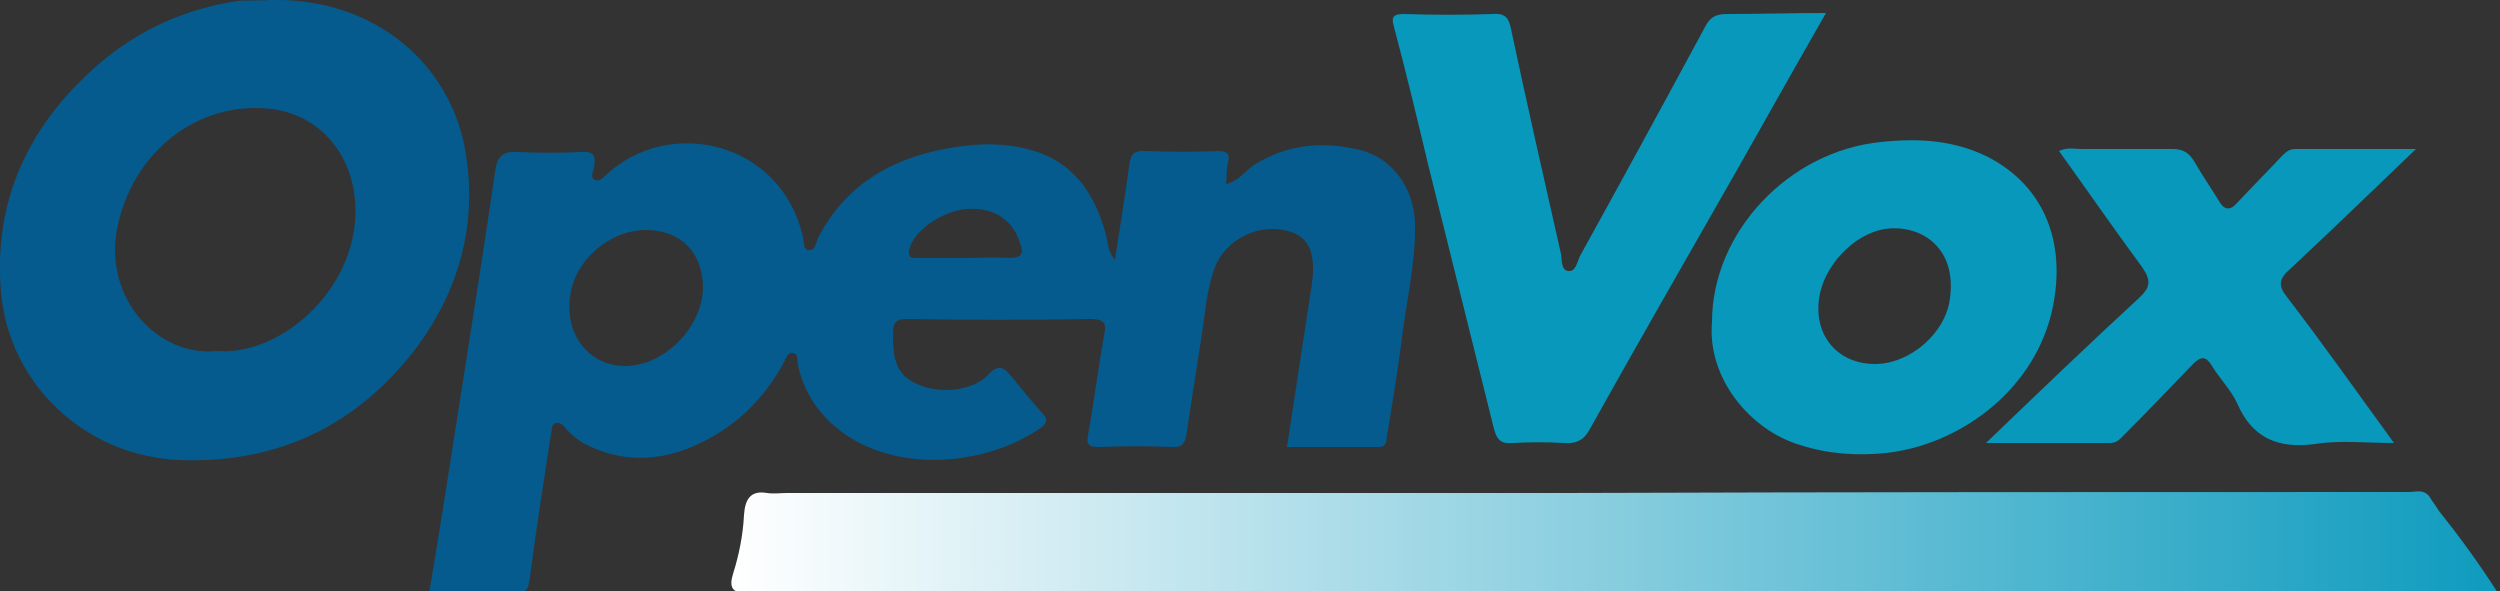
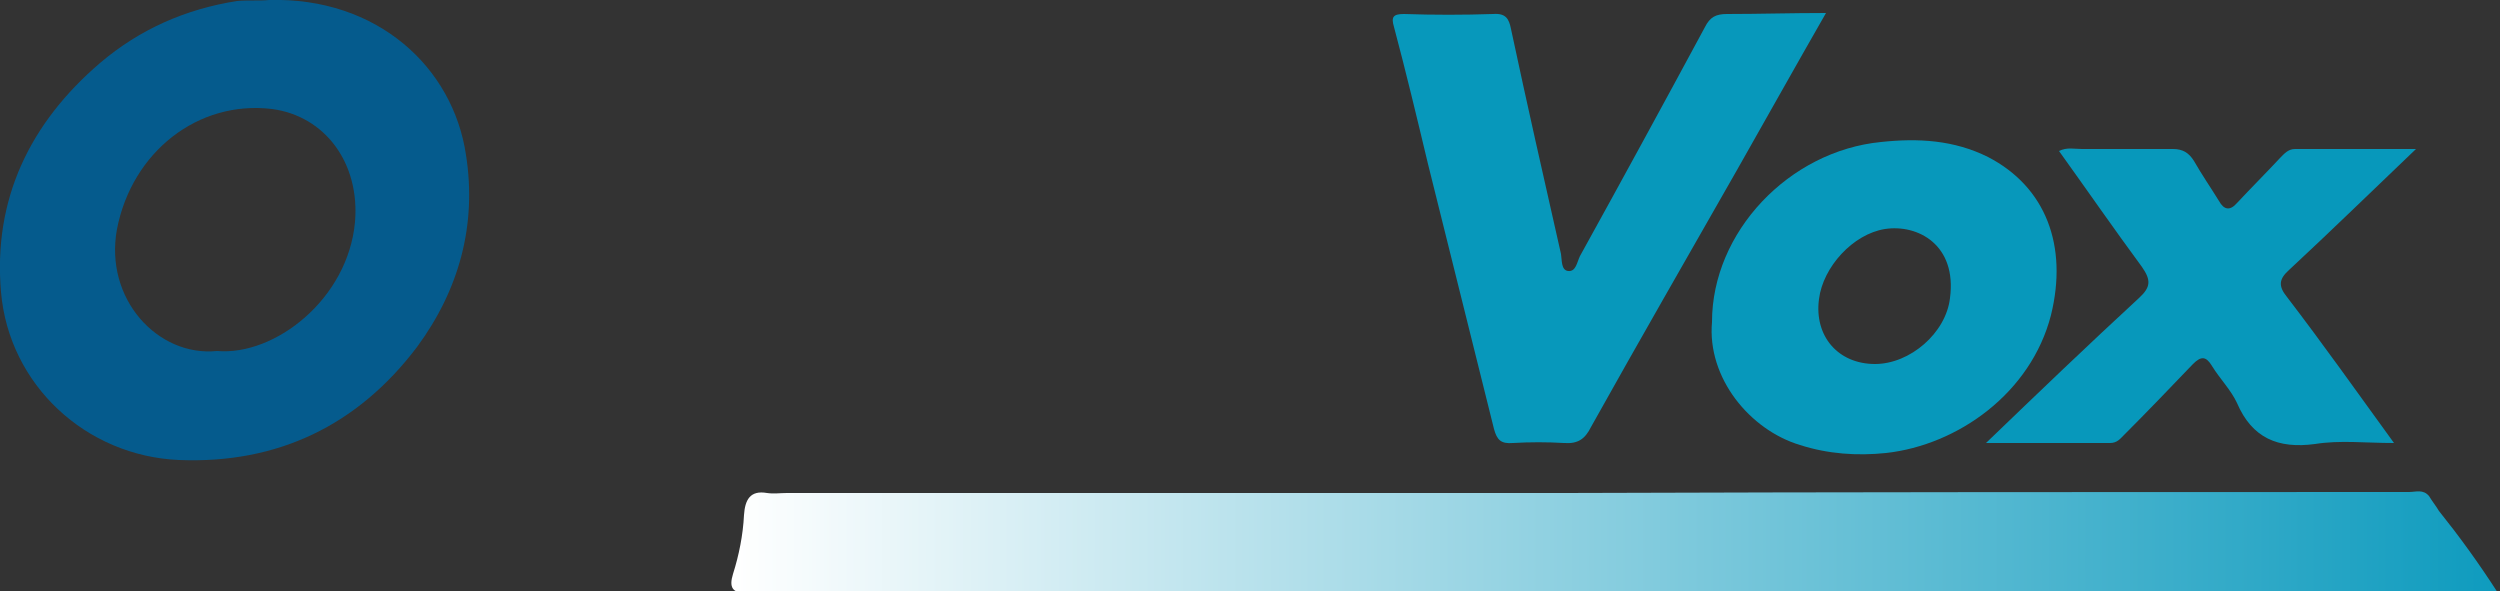
<svg xmlns="http://www.w3.org/2000/svg" version="1.1" id="Layer_1" x="0px" y="0px" viewBox="0 0 250 59.1" style="enable-background:new 0 0 250 59.1;" xml:space="preserve">
  <rect x="0" y="0" width="250" height="59.1" fill="#333333" stroke="none" />
  <style type="text/css">
	.st0{fill:#0798BB;}
	.st1{fill:#055B8D;}
	.st2{fill:url(#SVGID_1_);}
</style>
  <g>
    <path class="st0" d="M182.6,1.3c-3.1,5.4-6,10.6-8.9,15.7c-4.9,8.6-9.8,17.1-14.6,25.7c-0.6,1.2-1.3,1.7-2.7,1.6   c-1.7-0.1-3.4-0.1-5.1,0c-1.2,0.1-1.6-0.3-1.9-1.4c-2.2-8.8-4.4-17.7-6.6-26.5c-1.1-4.6-2.2-9.2-3.4-13.7c-0.3-1-0.1-1.3,1-1.3   c3,0.1,5.9,0.1,8.9,0c1.3-0.1,1.6,0.5,1.8,1.5c1.6,7.5,3.3,15,5,22.5c0.1,0.6,0,1.6,0.7,1.7c0.8,0.1,0.9-0.9,1.2-1.5   c4.2-7.6,8.4-15.3,12.5-22.9c0.5-1,1.1-1.3,2.2-1.3C175.9,1.4,179.1,1.3,182.6,1.3z" />
    <path class="st0" d="M198.6,44.3c5.3-5.1,10.2-9.8,15.3-14.5c1.2-1.1,1.2-1.8,0.3-3.1c-2.8-3.8-5.5-7.7-8.3-11.6   c0.8-0.4,1.5-0.2,2.3-0.2c3,0,6.1,0,9.1,0c1,0,1.6,0.4,2.1,1.2c0.8,1.4,1.7,2.7,2.5,4c0.5,0.9,1.1,1,1.8,0.2c1.4-1.5,2.9-3,4.3-4.5   c0.4-0.4,0.8-0.9,1.5-0.9c3.9,0,7.9,0,12.1,0c-4.4,4.2-8.5,8.2-12.7,12.1c-1,0.9-1.1,1.6-0.2,2.7c3.6,4.7,7,9.5,10.7,14.6   c-2.9,0-5.4-0.3-7.9,0.1c-3.7,0.5-6.3-0.6-7.8-4.1c-0.6-1.3-1.7-2.4-2.5-3.7c-0.6-1-1.1-1-1.9-0.2c-2.3,2.4-4.6,4.8-6.9,7.1   c-0.4,0.4-0.7,0.8-1.4,0.8C207,44.3,203,44.3,198.6,44.3z" />
-     <path class="st1" d="M141.5,22.3c-0.1-3.4-2.2-6.5-5.5-7.3c-3.7-0.9-7.3-0.6-10.6,1.5c-0.9,0.6-1.5,1.6-2.8,1.9   c0.1-0.8,0-1.4,0.2-2.1c0.2-0.9,0-1.2-1-1.2c-2.4,0.1-4.7,0.1-7.1,0c-1.3-0.1-1.7,0.3-1.8,1.6c-0.4,3-0.9,5.9-1.4,9.3   c-0.8-1-0.7-1.8-0.9-2.5c-1.1-4.1-3.2-7.3-7.5-8.5c-2.5-0.7-5-0.7-7.5-0.3c-6,0.9-10.9,3.5-13.8,9.1c-0.2,0.5-0.3,1.3-0.9,1.2   c-0.6,0-0.5-0.8-0.6-1.3c-2.2-9.6-13.4-12.1-19.7-6.2c-0.3,0.3-0.7,0.7-1.1,0.5c-0.6-0.3-0.1-0.9-0.1-1.3c0.2-1.1,0-1.6-1.3-1.5   c-2.1,0.1-4.3,0.1-6.4,0c-1.6-0.1-2,0.6-2.2,2c-1.1,7.6-2.3,15.2-3.5,22.8c-1,6.4-2,12.9-3.1,19.4c2.5,0,5,0,7.4,0   c2.5,0,2.5,0,2.8-2.5c0.6-4.5,1.3-9,2-13.5c0.1-0.4,0-1,0.5-1.1c0.5-0.1,0.8,0.3,1.1,0.7c0.6,0.6,1.2,1.1,2,1.5   c4.5,2.2,8.9,1.4,13-1.1c2.8-1.7,5-4.1,6.6-7c0.3-0.5,0.4-1.2,1-1.1c0.6,0.1,0.4,0.8,0.5,1.2c0.5,2.3,1.6,4.2,3.3,5.8   c5.6,5.2,15.3,4.5,21.1,0.4c0.5-0.4,0.6-0.8,0.1-1.3c-1.1-1.2-2.1-2.5-3.2-3.8c-0.7-0.9-1.3-1.2-2.3-0.1c-1.5,1.6-5,2-7.3,0.8   c-2.1-1-2.2-2.9-2.2-4.9c0-1.2,0.3-1.5,1.5-1.5c6.1,0.1,12.1,0.1,18.2,0c1.4,0,1.7,0.4,1.4,1.7c-0.6,3.3-1,6.6-1.6,9.9   c-0.2,1,0.1,1.2,1.1,1.2c2.5-0.1,5-0.1,7.4,0c0.8,0,1.1-0.2,1.3-1c0.5-3.3,1-6.5,1.5-9.7c0.4-2.4,0.5-4.9,1.4-7.3   c1.1-2.8,4.4-4.4,7.3-3.6c2.2,0.6,2.9,2.3,2.3,5.9c-0.8,5.2-1.6,10.4-2.4,15.7c3.1,0,6.1,0,9.1,0c0.9,0,0.8-0.5,0.9-1.1   c0.5-3,1-6.1,1.4-9.1C140.6,30.2,141.6,26.3,141.5,22.3z M62.5,36.6c-3.5,0-6-3-5.5-6.9c0.4-3.6,3.9-6.7,7.6-6.7   c3.5,0,5.7,2.3,5.7,5.8C70.2,32.8,66.4,36.6,62.5,36.6z M100.9,25.8c-1.5-0.1-3,0-4.4,0c-1.6,0-3.2,0-4.8,0c-0.5,0-0.9,0-0.8-0.7   c0.3-1.9,3.2-4,5.8-4.2c2.7-0.2,4.6,1.1,5.3,3.4C102.4,25.3,102.2,25.8,100.9,25.8z" />
    <path class="st1" d="M46.6,15.5C45.3,6.7,37.7-0.3,26.9,0c-0.9,0.1-2,0-3.2,0.1C18.6,0.9,14,2.9,10,6.3c-7,6-10.7,13.6-9.9,22.9   c0.8,9.3,8.5,16.4,17.8,16.8c9.9,0.4,17.9-3.5,23.8-11.3C45.9,29,47.7,22.5,46.6,15.5z M35.5,22.2c-0.7,7.7-8,13.4-13.8,12.9   c-5.9,0.6-11.3-5.2-10-12.2c1.5-7.7,8.1-12.9,15.5-12C32.5,11.6,36,16.3,35.5,22.2z" />
    <path class="st0" d="M198.8,15.7c-3.4-1.7-7-1.9-10.7-1.5c-9.2,0.9-16.9,9-16.9,18c-0.5,5.6,3.8,10.8,8.8,12.3   c2.8,0.9,5.7,1.1,8.6,0.8c7.2-0.8,14.5-6,16.5-13.8C206.8,24.6,204.6,18.7,198.8,15.7z M195,29.8c-0.4,3.5-4,6.6-7.5,6.6   c-3.7,0-6.1-2.8-5.6-6.5c0.4-3.2,3.4-6.5,6.6-7C191.8,22.4,195.7,24.5,195,29.8z" />
    <linearGradient id="SVGID_1_" gradientUnits="userSpaceOnUse" x1="73.202" y1="54.14" x2="250" y2="54.14">
      <stop offset="0" style="stop-color:#FFFFFF" />
      <stop offset="1" style="stop-color:#0E9BBE" />
    </linearGradient>
    <path class="st2" d="M243.9,51.1L243.9,51.1c-0.3-0.5-0.7-1-1-1.5c-0.6-0.7-1.3-0.4-2-0.4c-28.1,0-56.2,0-84.3,0.1   c-1.5,0-3,0-4.5,0v0v0c-0.8,0-1.5,0-2.3,0v0c-1,0-2,0-3,0c-0.9,0-1.8,0-2.6,0c0,0,0,0,0,0c-1.1,0-2.2,0-3.3,0v0c-1.4,0-2.9,0-4.3,0   v0c-0.9,0-1.8,0-2.6,0c0,0,0,0,0,0c-0.9,0-1.8,0-2.6,0c0,0,0,0,0,0c-1,0-2,0-3,0c-0.9,0-1.8,0-2.6,0c0,0,0,0,0,0c-1.3,0-2.6,0-4,0   l0,0v0c-1,0-2,0-3,0c0,0,0,0,0,0c-1,0-2,0-3,0c0,0,0,0,0,0c-1,0-2,0-3,0c-0.8,0-1.5,0-2.3,0c0,0,0,0,0,0c-1.5,0-3.1,0-4.6,0   c-1.1,0-2.2,0-3.3,0l0,0l0,0c-0.8,0-1.5,0-2.3,0c0,0,0,0,0,0c-0.8,0-1.5,0-2.3,0c0,0,0,0,0,0c-0.8,0-1.5,0-2.3,0l0,0c-1,0-2,0-3,0   c-0.7,0-1.3,0-2,0c-0.6,0-1.1,0-1.7,0c0,0,0,0,0,0c-0.7,0-1.3,0-2,0c-0.7,0-1.3,0-2,0v0c-0.7,0-1.3,0-2,0v0c-0.8,0-1.5,0-2.3,0v0   c-0.7,0-1.3,0-2,0c-0.7,0-1.3,0.1-2,0c-1.7-0.3-2.2,0.7-2.3,2.2c-0.1,2-0.5,4-1.1,5.9c-0.4,1.3-0.1,1.9,1.3,1.9c0.8,0,1.6,0,2.5,0   c0.9,0,1.8,0,2.6,0c0.7,0,1.3,0,2,0c0.7,0,1.3,0,2,0l0,0c0,0,0,0,0,0c0.7,0,1.3,0,2,0l0,0v0c0.7,0,1.3,0,2,0l0,0c0.8,0,1.5,0,2.3,0   v0l0,0c0.7,0,1.3,0,2,0c0,0,0,0,0,0h0c0.9,0,1.8,0,2.6,0c0.9,0,1.8,0,2.6,0c0.9,0,1.8,0,2.6,0c0.8,0,1.5,0,2.3,0c0,0,0,0,0,0   s0,0,0,0c1.2,0,2.4,0,3.6,0c0,0,0,0,0,0l0,0c1.5,0,3.1,0,4.6,0c0,0,0,0,0,0c0.8,0,1.5,0,2.3,0c0,0,0,0,0,0l0,0c1,0,2,0,3,0   c1,0,2,0,3,0c1,0,2,0,3,0v0l0,0c1.3,0,2.6,0,4,0c0,0,0,0,0,0c0.9,0,1.8,0,2.6,0c0,0,0,0,0,0c1,0,2,0,3,0c0.9,0,1.8,0,2.6,0   c0.9,0,1.8,0,2.6,0v0c1.4,0,2.9,0,4.3,0c1.1,0,2.2,0,3.3,0c0,0,0,0,0,0c0.9,0,1.8,0,2.6,0c0,0,0,0,0,0c1,0,2,0,3,0   c0.8,0,1.5,0,2.3,0v0v0c1.5,0,3,0,4.4,0c21,0,42,0,63,0c8.1,0,16.3,0,24.4,0c1.9,0,3.8,0,6.1,0C247.8,56.2,245.9,53.6,243.9,51.1z" />
  </g>
</svg>